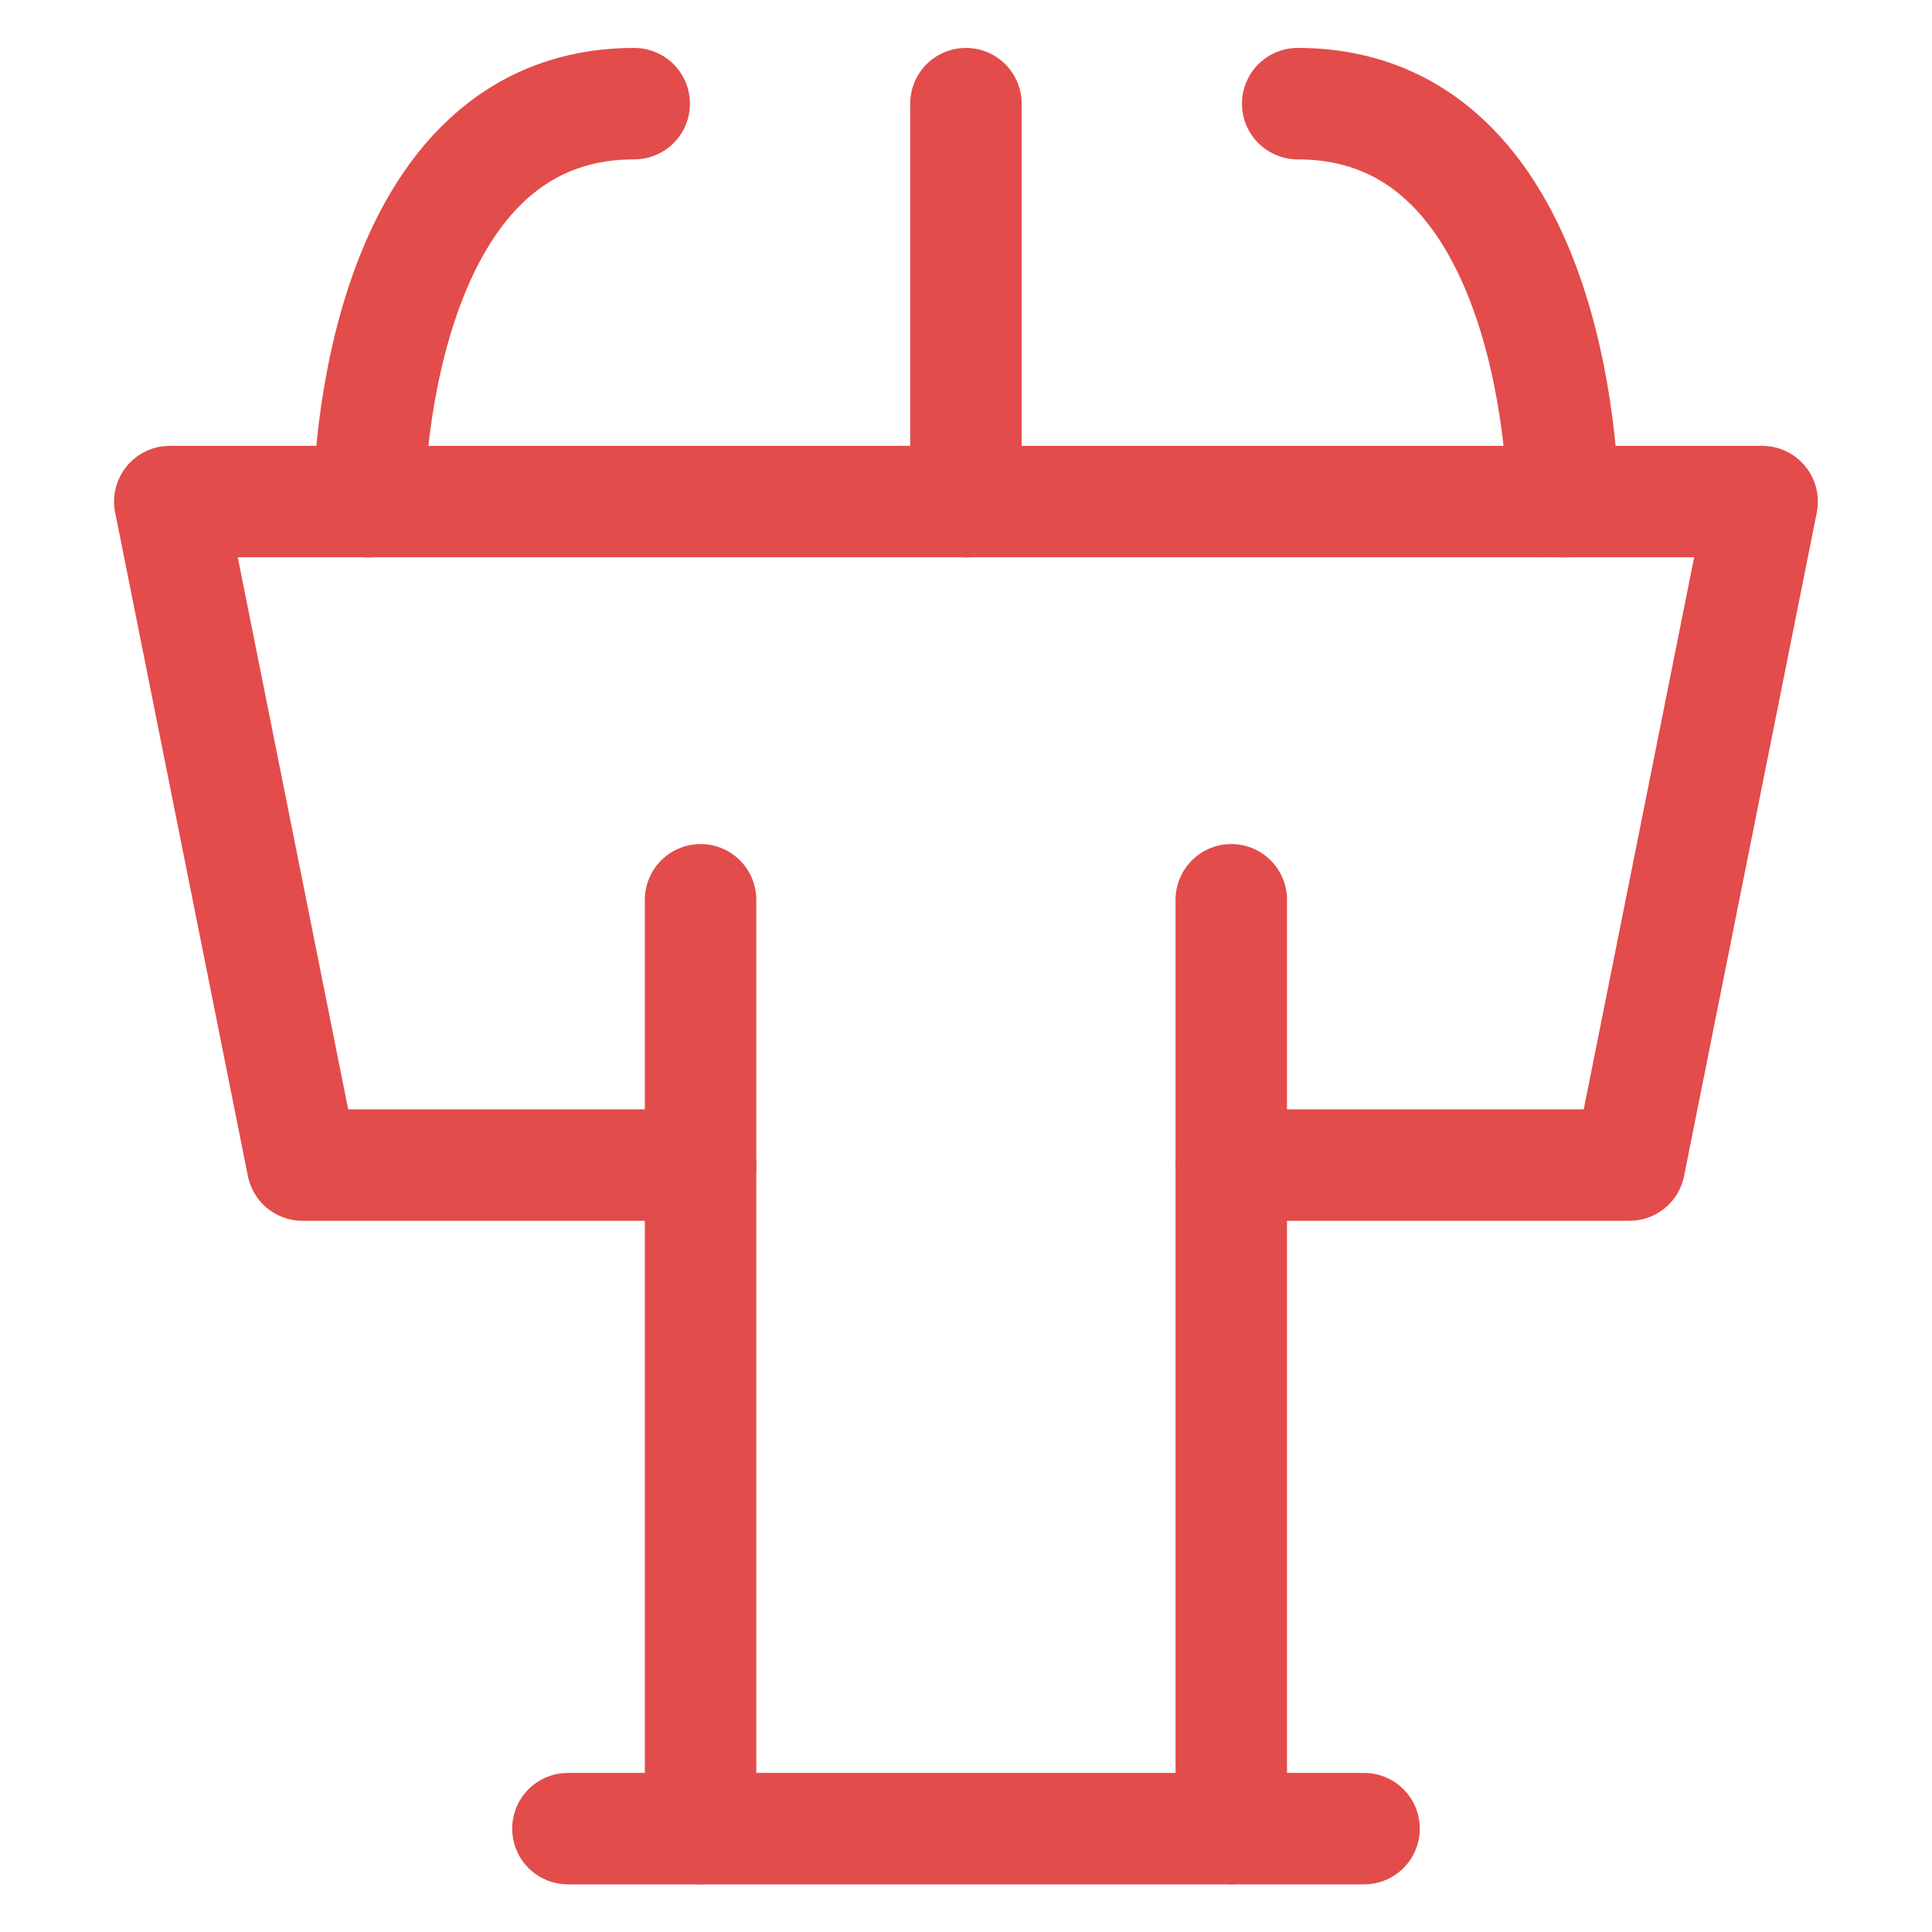
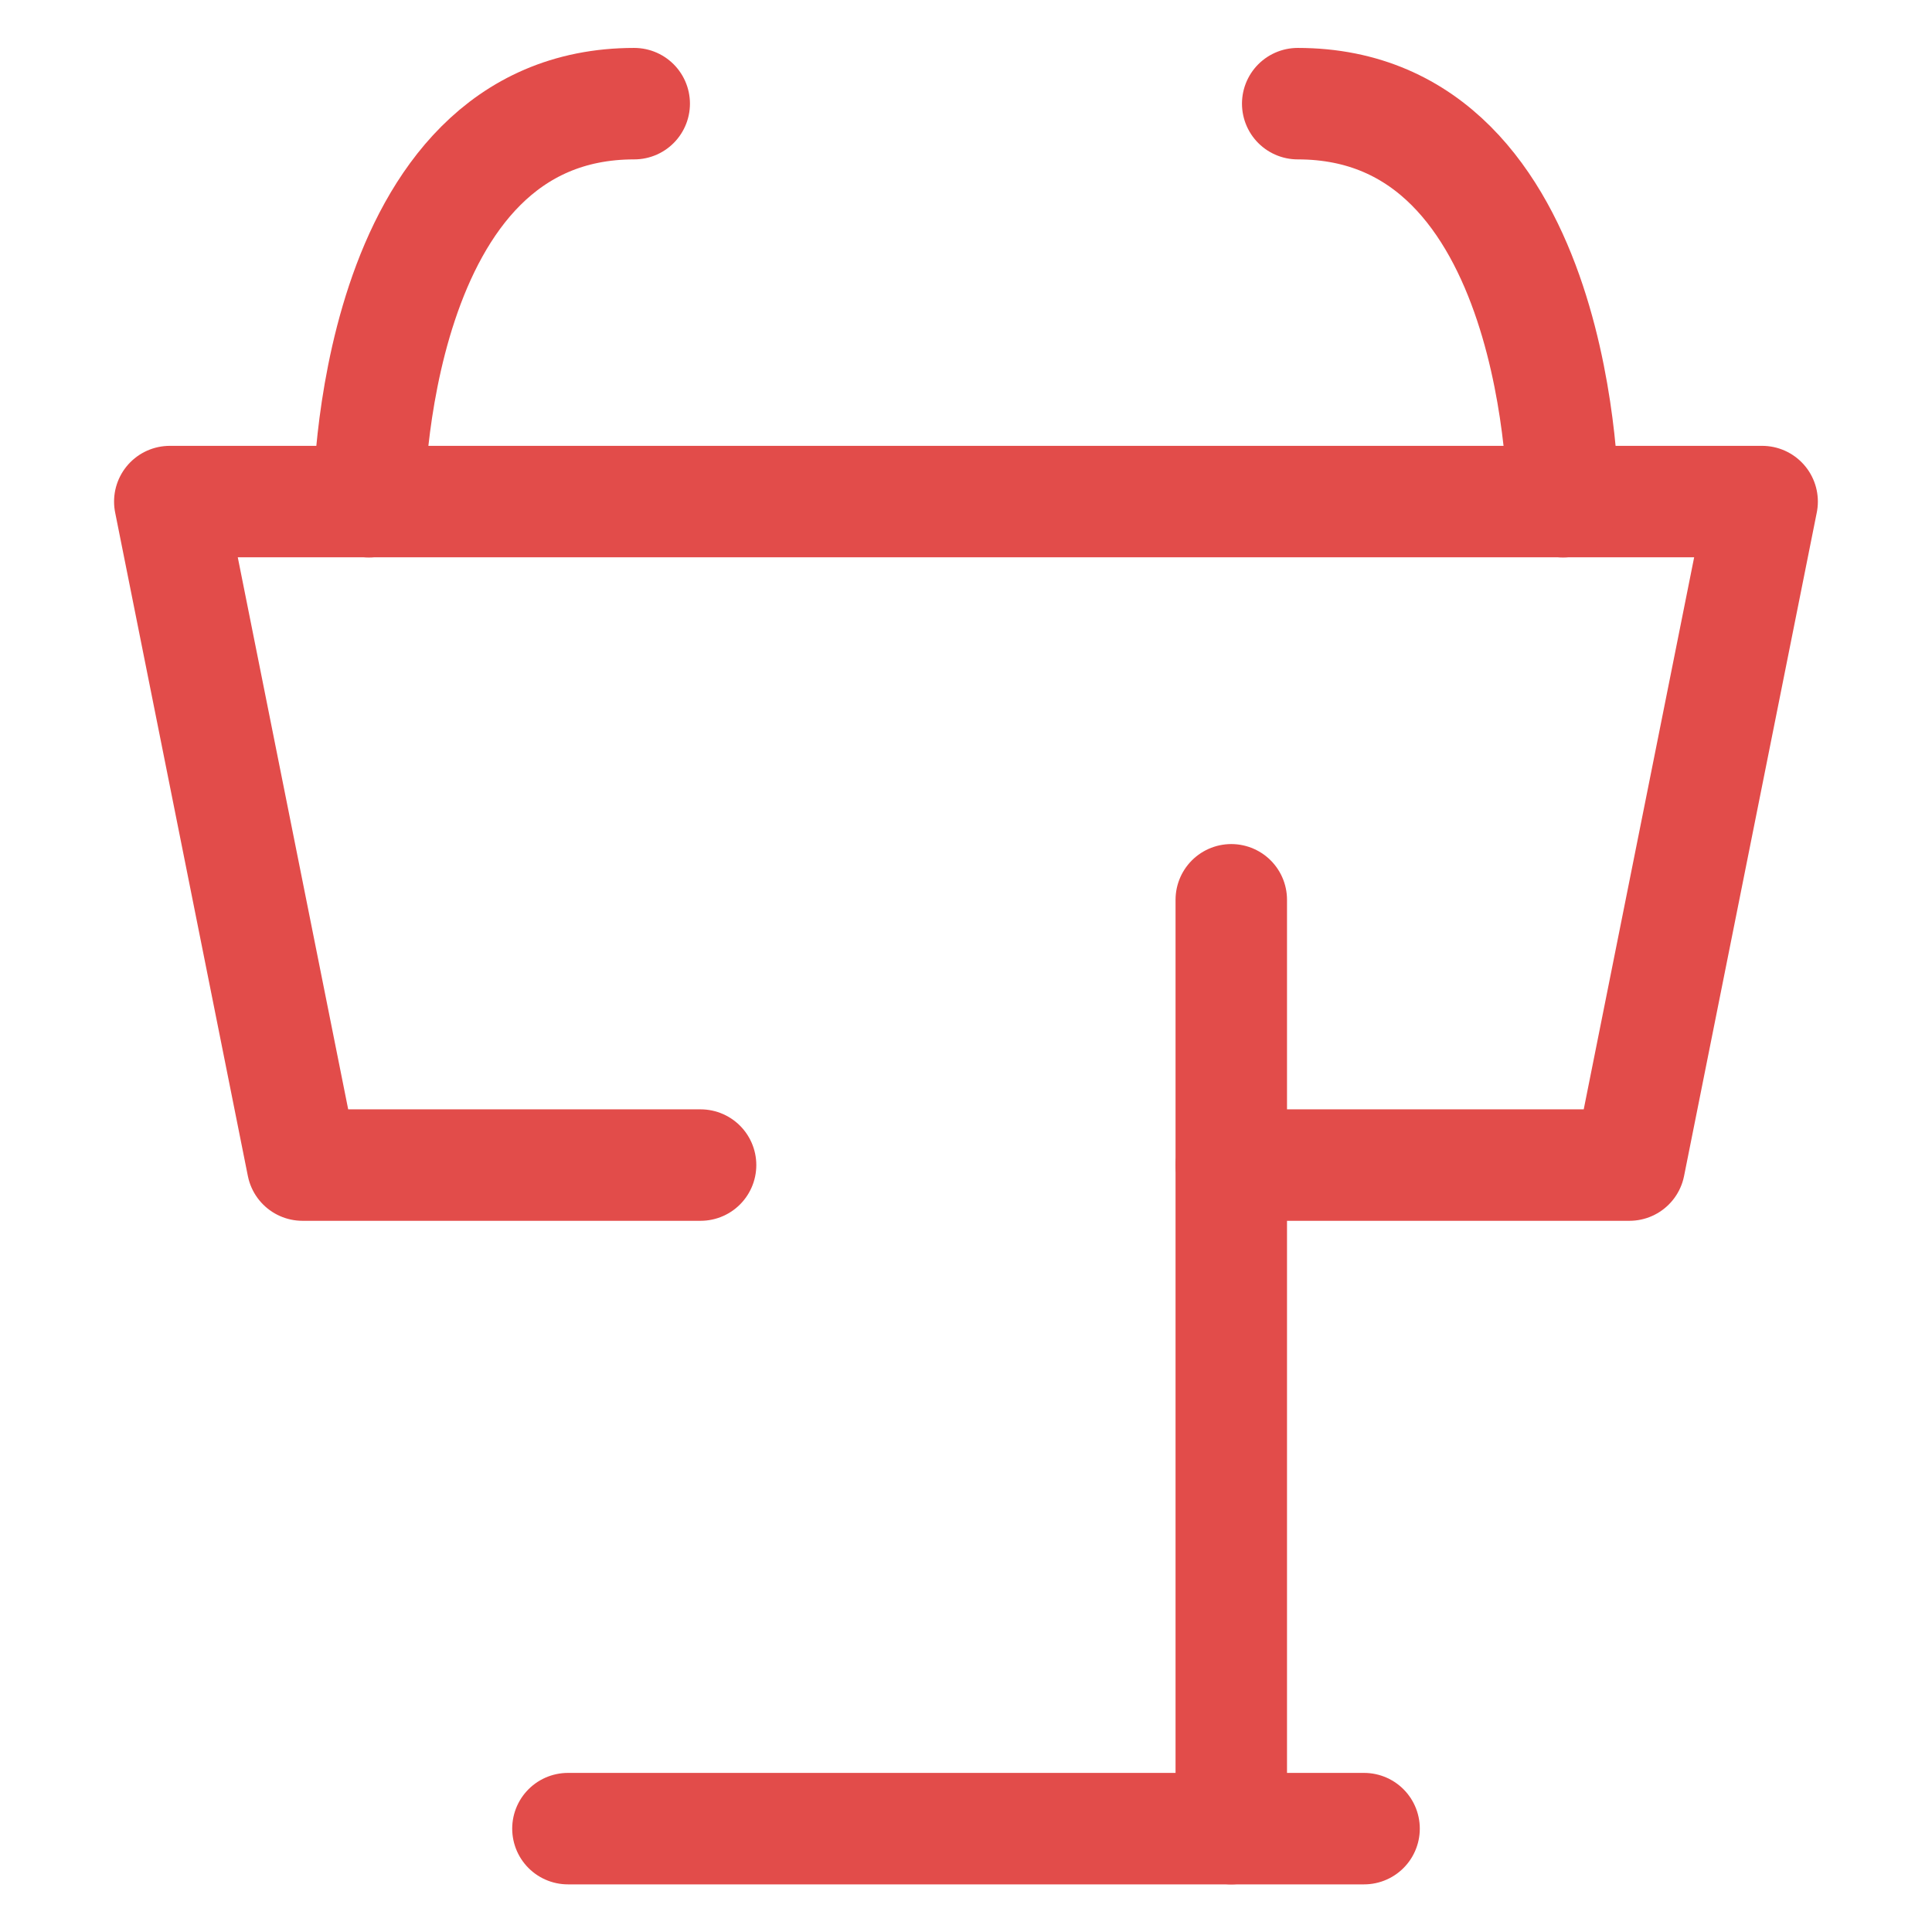
<svg xmlns="http://www.w3.org/2000/svg" width="26" height="26" viewBox="0 0 26 26" fill="none">
  <g clip-path="url(#clip0_1681_14236)">
    <path d="M9.428 15.679H4.071L2.285 6.75H23.714L21.928 15.679H16.571" stroke="#E24C4A" stroke-width="1.5" stroke-linecap="round" stroke-linejoin="round" />
-     <path d="M12.999 6.752V1.395" stroke="#E24C4A" stroke-width="1.5" stroke-linecap="round" stroke-linejoin="round" />
-     <path d="M9.428 12.109V24.609" stroke="#E24C4A" stroke-width="1.5" stroke-linecap="round" stroke-linejoin="round" />
    <path d="M16.57 12.109V24.609" stroke="#E24C4A" stroke-width="1.5" stroke-linecap="round" stroke-linejoin="round" />
    <path d="M7.643 24.609H18.357" stroke="#E24C4A" stroke-width="1.5" stroke-linecap="round" stroke-linejoin="round" />
    <path d="M4.964 6.752C4.964 6.752 4.964 1.395 8.535 1.395" stroke="#E24C4A" stroke-width="1.5" stroke-linecap="round" stroke-linejoin="round" />
    <path d="M21.035 6.752C21.035 6.752 21.035 1.395 17.464 1.395" stroke="#E24C4A" stroke-width="1.5" stroke-linecap="round" stroke-linejoin="round" />
  </g>
  <defs>
    <clipPath id="clip0_1681_14236">
      <rect width="25" height="25" fill="white" transform="translate(0.5 0.5)" />
    </clipPath>
  </defs>
</svg>